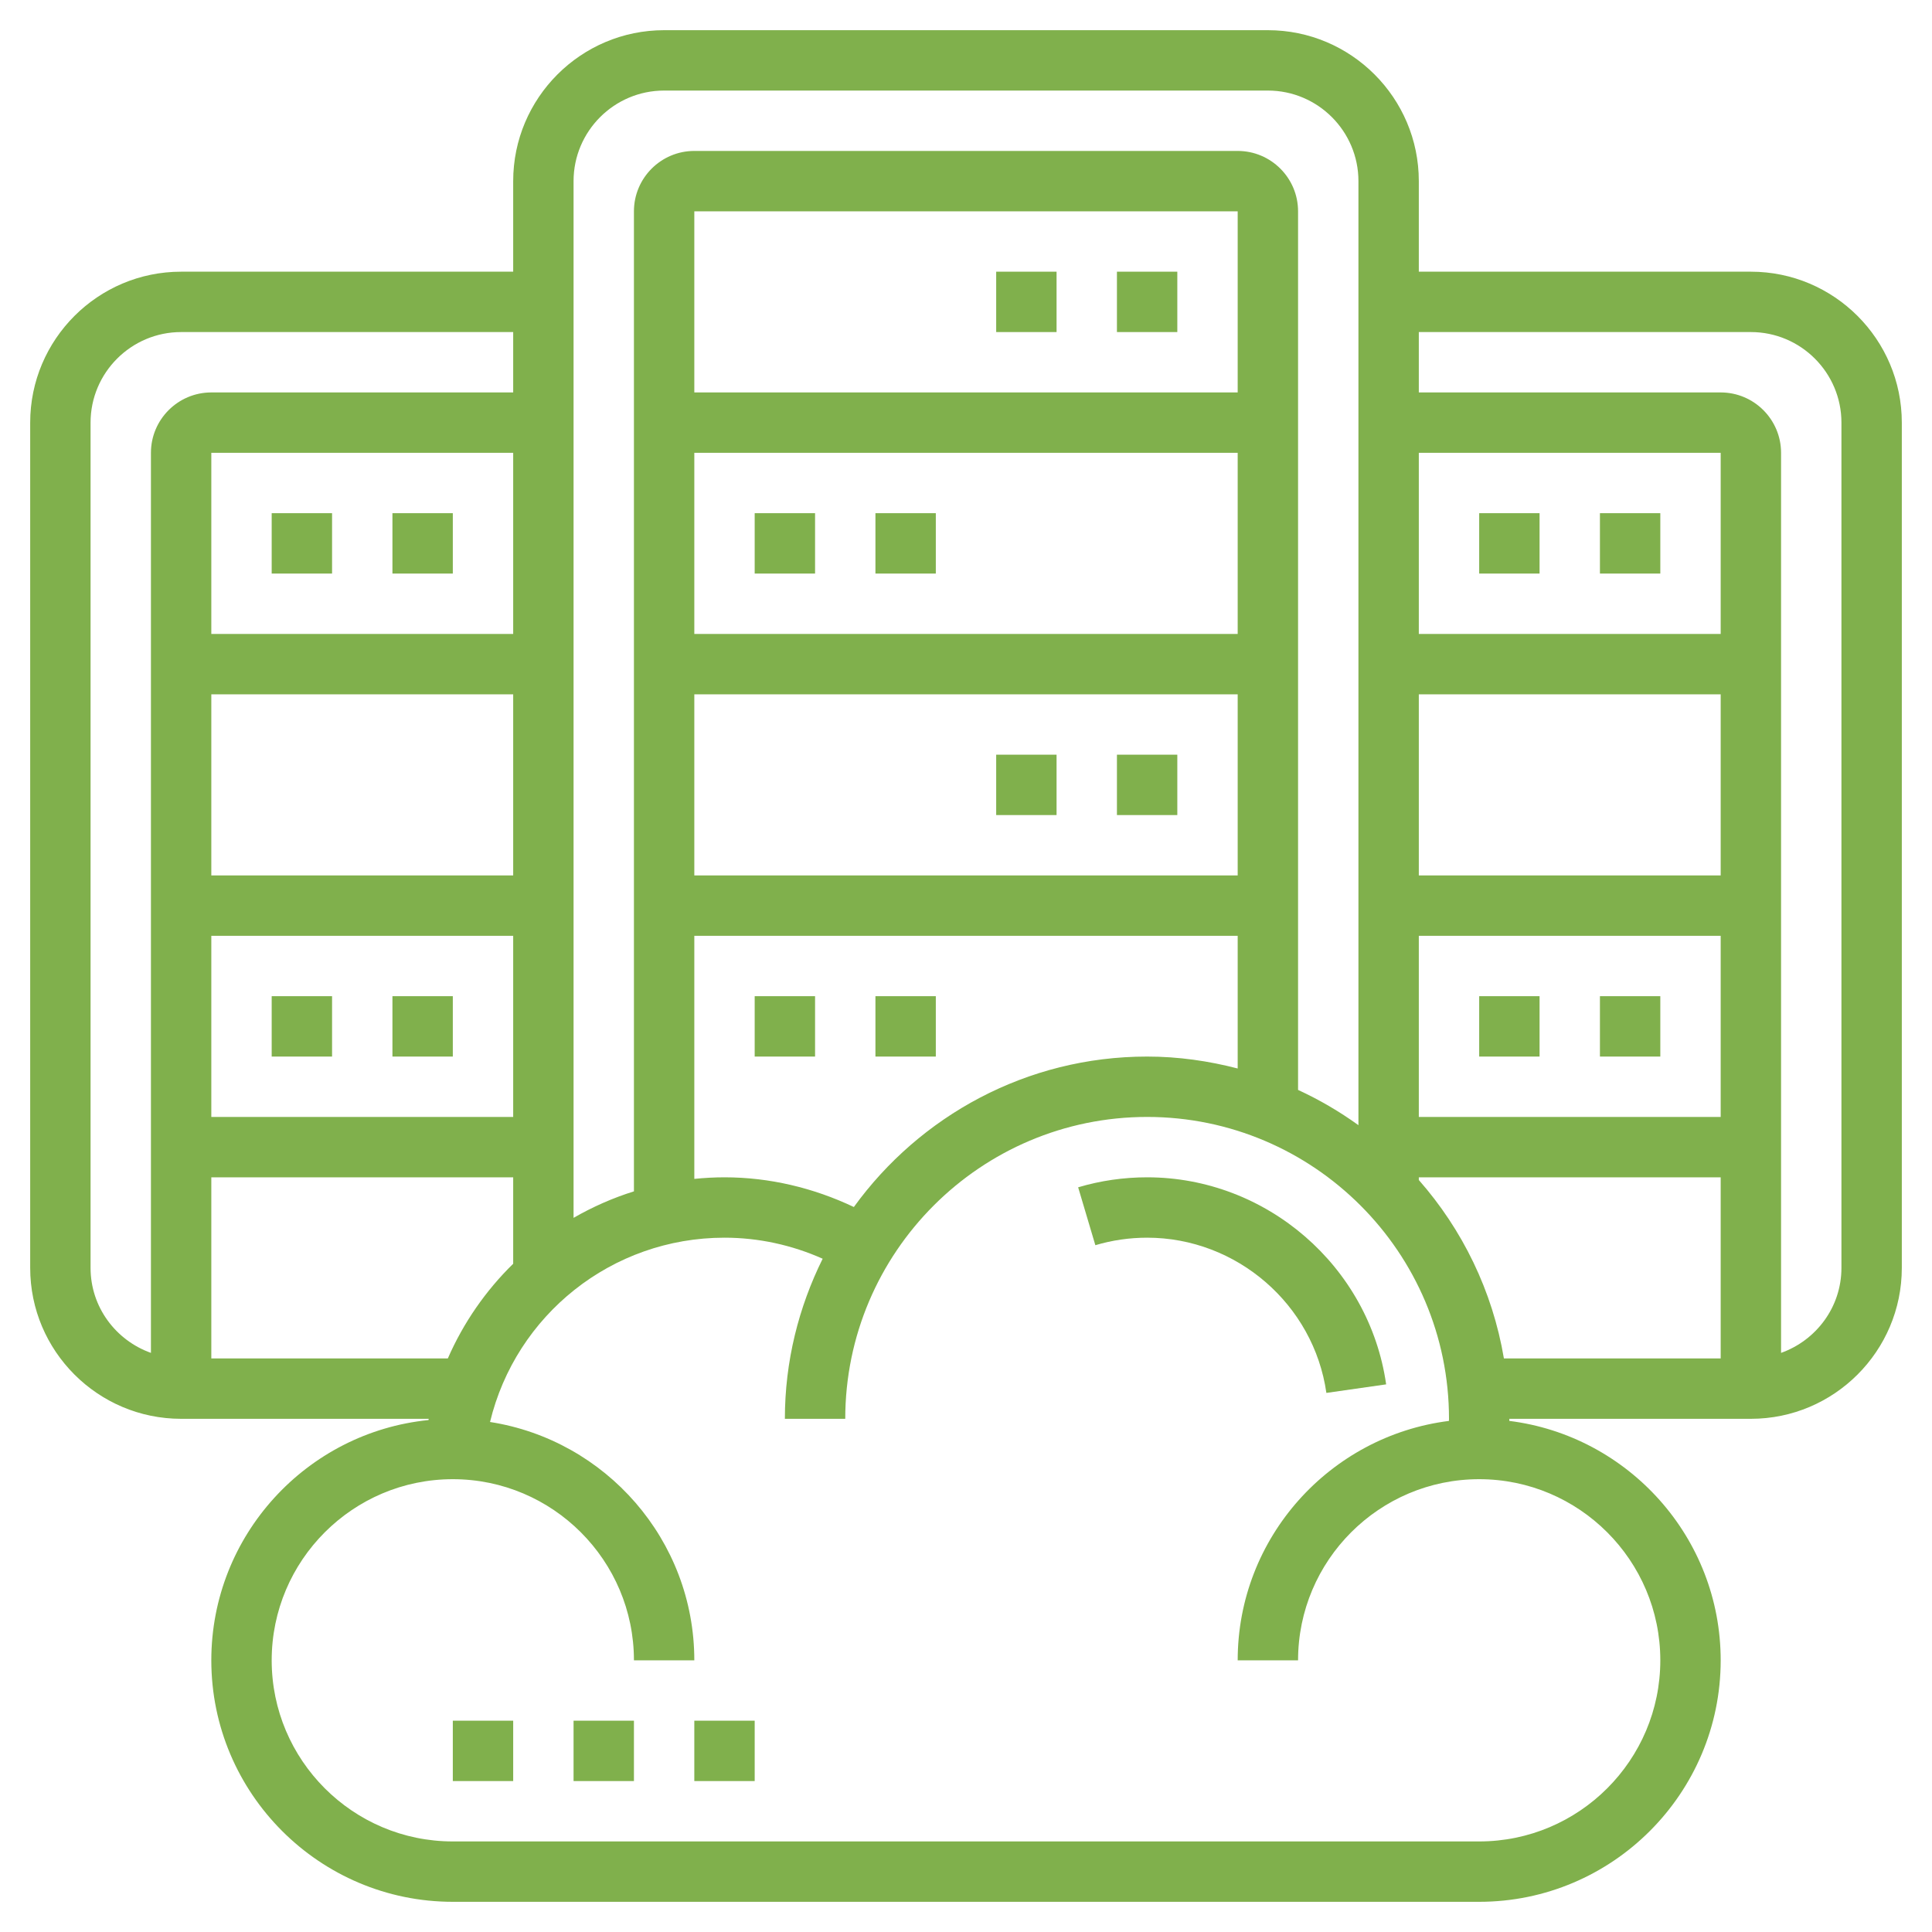
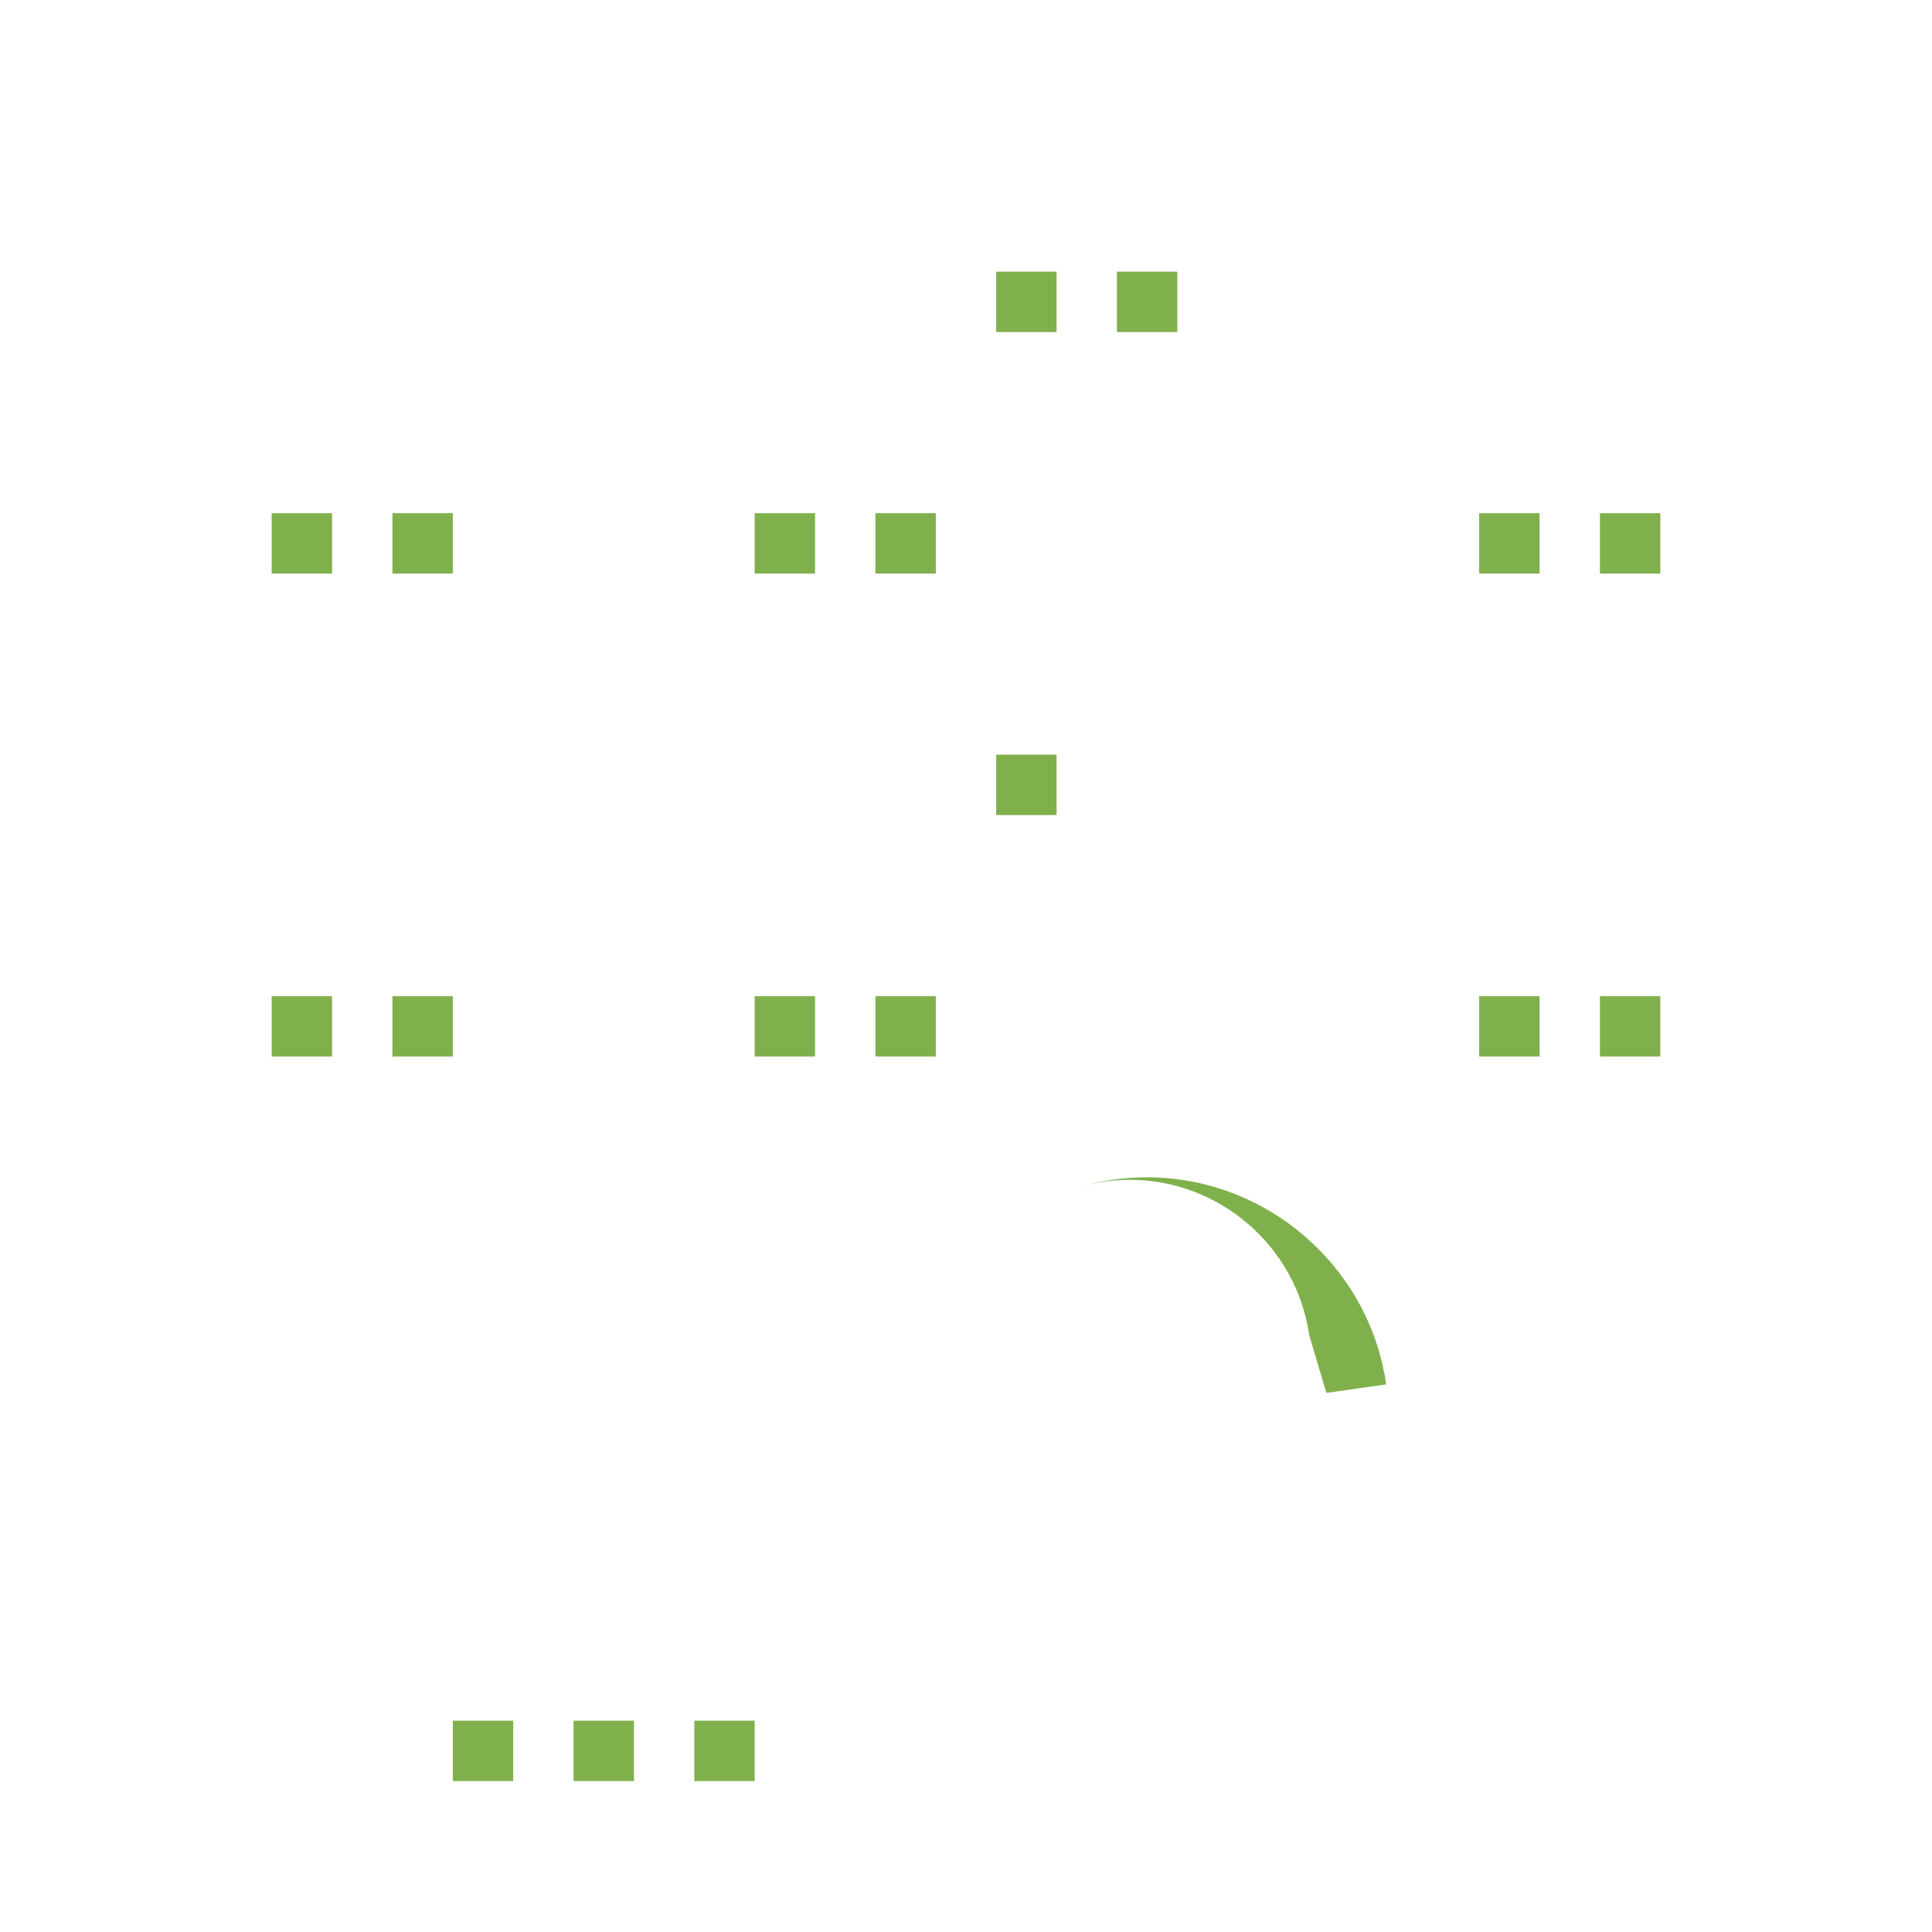
<svg xmlns="http://www.w3.org/2000/svg" id="Layer_5" enable-background="new 0 0 64 64" fill="#80B04C" height="512" viewBox="0 0 64 64" width="512">
  <path d="m37 9h2v2h-2z" />
  <path d="m33 9h2v2h-2z" />
  <path d="m25 17h2v2h-2z" />
  <path d="m29 17h2v2h-2z" />
-   <path d="m37 25h2v2h-2z" />
  <path d="m33 25h2v2h-2z" />
  <path d="m25 33h2v2h-2z" />
  <path d="m29 33h2v2h-2z" />
  <path d="m9 17h2v2h-2z" />
  <path d="m13 17h2v2h-2z" />
  <path d="m9 33h2v2h-2z" />
  <path d="m13 33h2v2h-2z" />
-   <path d="m58 9h-11v-3c0-2.757-2.243-5-5-5h-20c-2.757 0-5 2.243-5 5v3h-11c-2.757 0-5 2.243-5 5v28c0 2.757 2.243 5 5 5h8.201c-.003.013-.004.027-.006.041-4.035.405-7.195 3.82-7.195 7.959 0 4.411 3.589 8 8 8h34c4.411 0 8-3.589 8-8 0-4.073-3.062-7.438-7.003-7.931 0-.023.003-.046.003-.069h8c2.757 0 5-2.243 5-5v-28c0-2.757-2.243-5-5-5zm-1 20h-10v-6h10zm0 2v6h-10v-6zm0-10h-10v-6h10zm-35-18h20c1.654 0 3 1.346 3 3v31.273c-.625-.451-1.293-.842-2-1.168v-29.105c0-1.103-.897-2-2-2h-18c-1.103 0-2 .897-2 2v32.465c-.703.22-1.372.516-2 .878v-34.343c0-1.654 1.346-3 3-3zm6.285 36.984c-1.334-.634-2.793-.984-4.285-.984-.337 0-.671.019-1 .052v-8.052h18v4.395c-.961-.249-1.962-.395-3-.395-3.996 0-7.533 1.971-9.715 4.984zm12.715-26.984h-18v-6h18zm-18 2h18v6h-18zm0 8h18v6h-18zm-6-2h-10v-6h10zm-10 2h10v6h-10zm0 8h10v6h-10zm-4 11v-28c0-1.654 1.346-3 3-3h11v2h-10c-1.103 0-2 .897-2 2v29.816c-1.161-.414-2-1.514-2-2.816zm4 3v-6h10v2.863c-.907.889-1.647 1.949-2.165 3.137zm48 10c0 3.309-2.691 6-6 6h-34c-3.309 0-6-2.691-6-6s2.691-6 6-6 6 2.691 6 6h2c0-3.991-2.941-7.299-6.767-7.895.855-3.541 4.028-6.105 7.767-6.105 1.127 0 2.233.243 3.252.697-.794 1.601-1.252 3.398-1.252 5.303h2c0-5.514 4.486-10 10-10s10 4.486 10 10c0 .023-.003.046-.003.07-3.938.496-6.997 3.859-6.997 7.93h2c0-3.309 2.691-6 6-6s6 2.691 6 6zm-5.181-10c-.379-2.243-1.378-4.273-2.819-5.911v-.089h10v6zm11.181-3c0 1.302-.839 2.402-2 2.816v-29.816c0-1.103-.897-2-2-2h-10v-2h11c1.654 0 3 1.346 3 3z" />
  <path d="m53 17h2v2h-2z" />
  <path d="m49 17h2v2h-2z" />
  <path d="m53 33h2v2h-2z" />
  <path d="m49 33h2v2h-2z" />
-   <path d="m43.938 46.142 1.98-.283c-.559-3.911-3.963-6.859-7.918-6.859-.776 0-1.545.111-2.285.331l.57 1.918c.555-.165 1.132-.249 1.715-.249 2.967 0 5.52 2.21 5.938 5.142z" />
+   <path d="m43.938 46.142 1.98-.283c-.559-3.911-3.963-6.859-7.918-6.859-.776 0-1.545.111-2.285.331c.555-.165 1.132-.249 1.715-.249 2.967 0 5.52 2.21 5.938 5.142z" />
  <path d="m15 57h2v2h-2z" />
  <path d="m19 57h2v2h-2z" />
  <path d="m23 57h2v2h-2z" />
</svg>